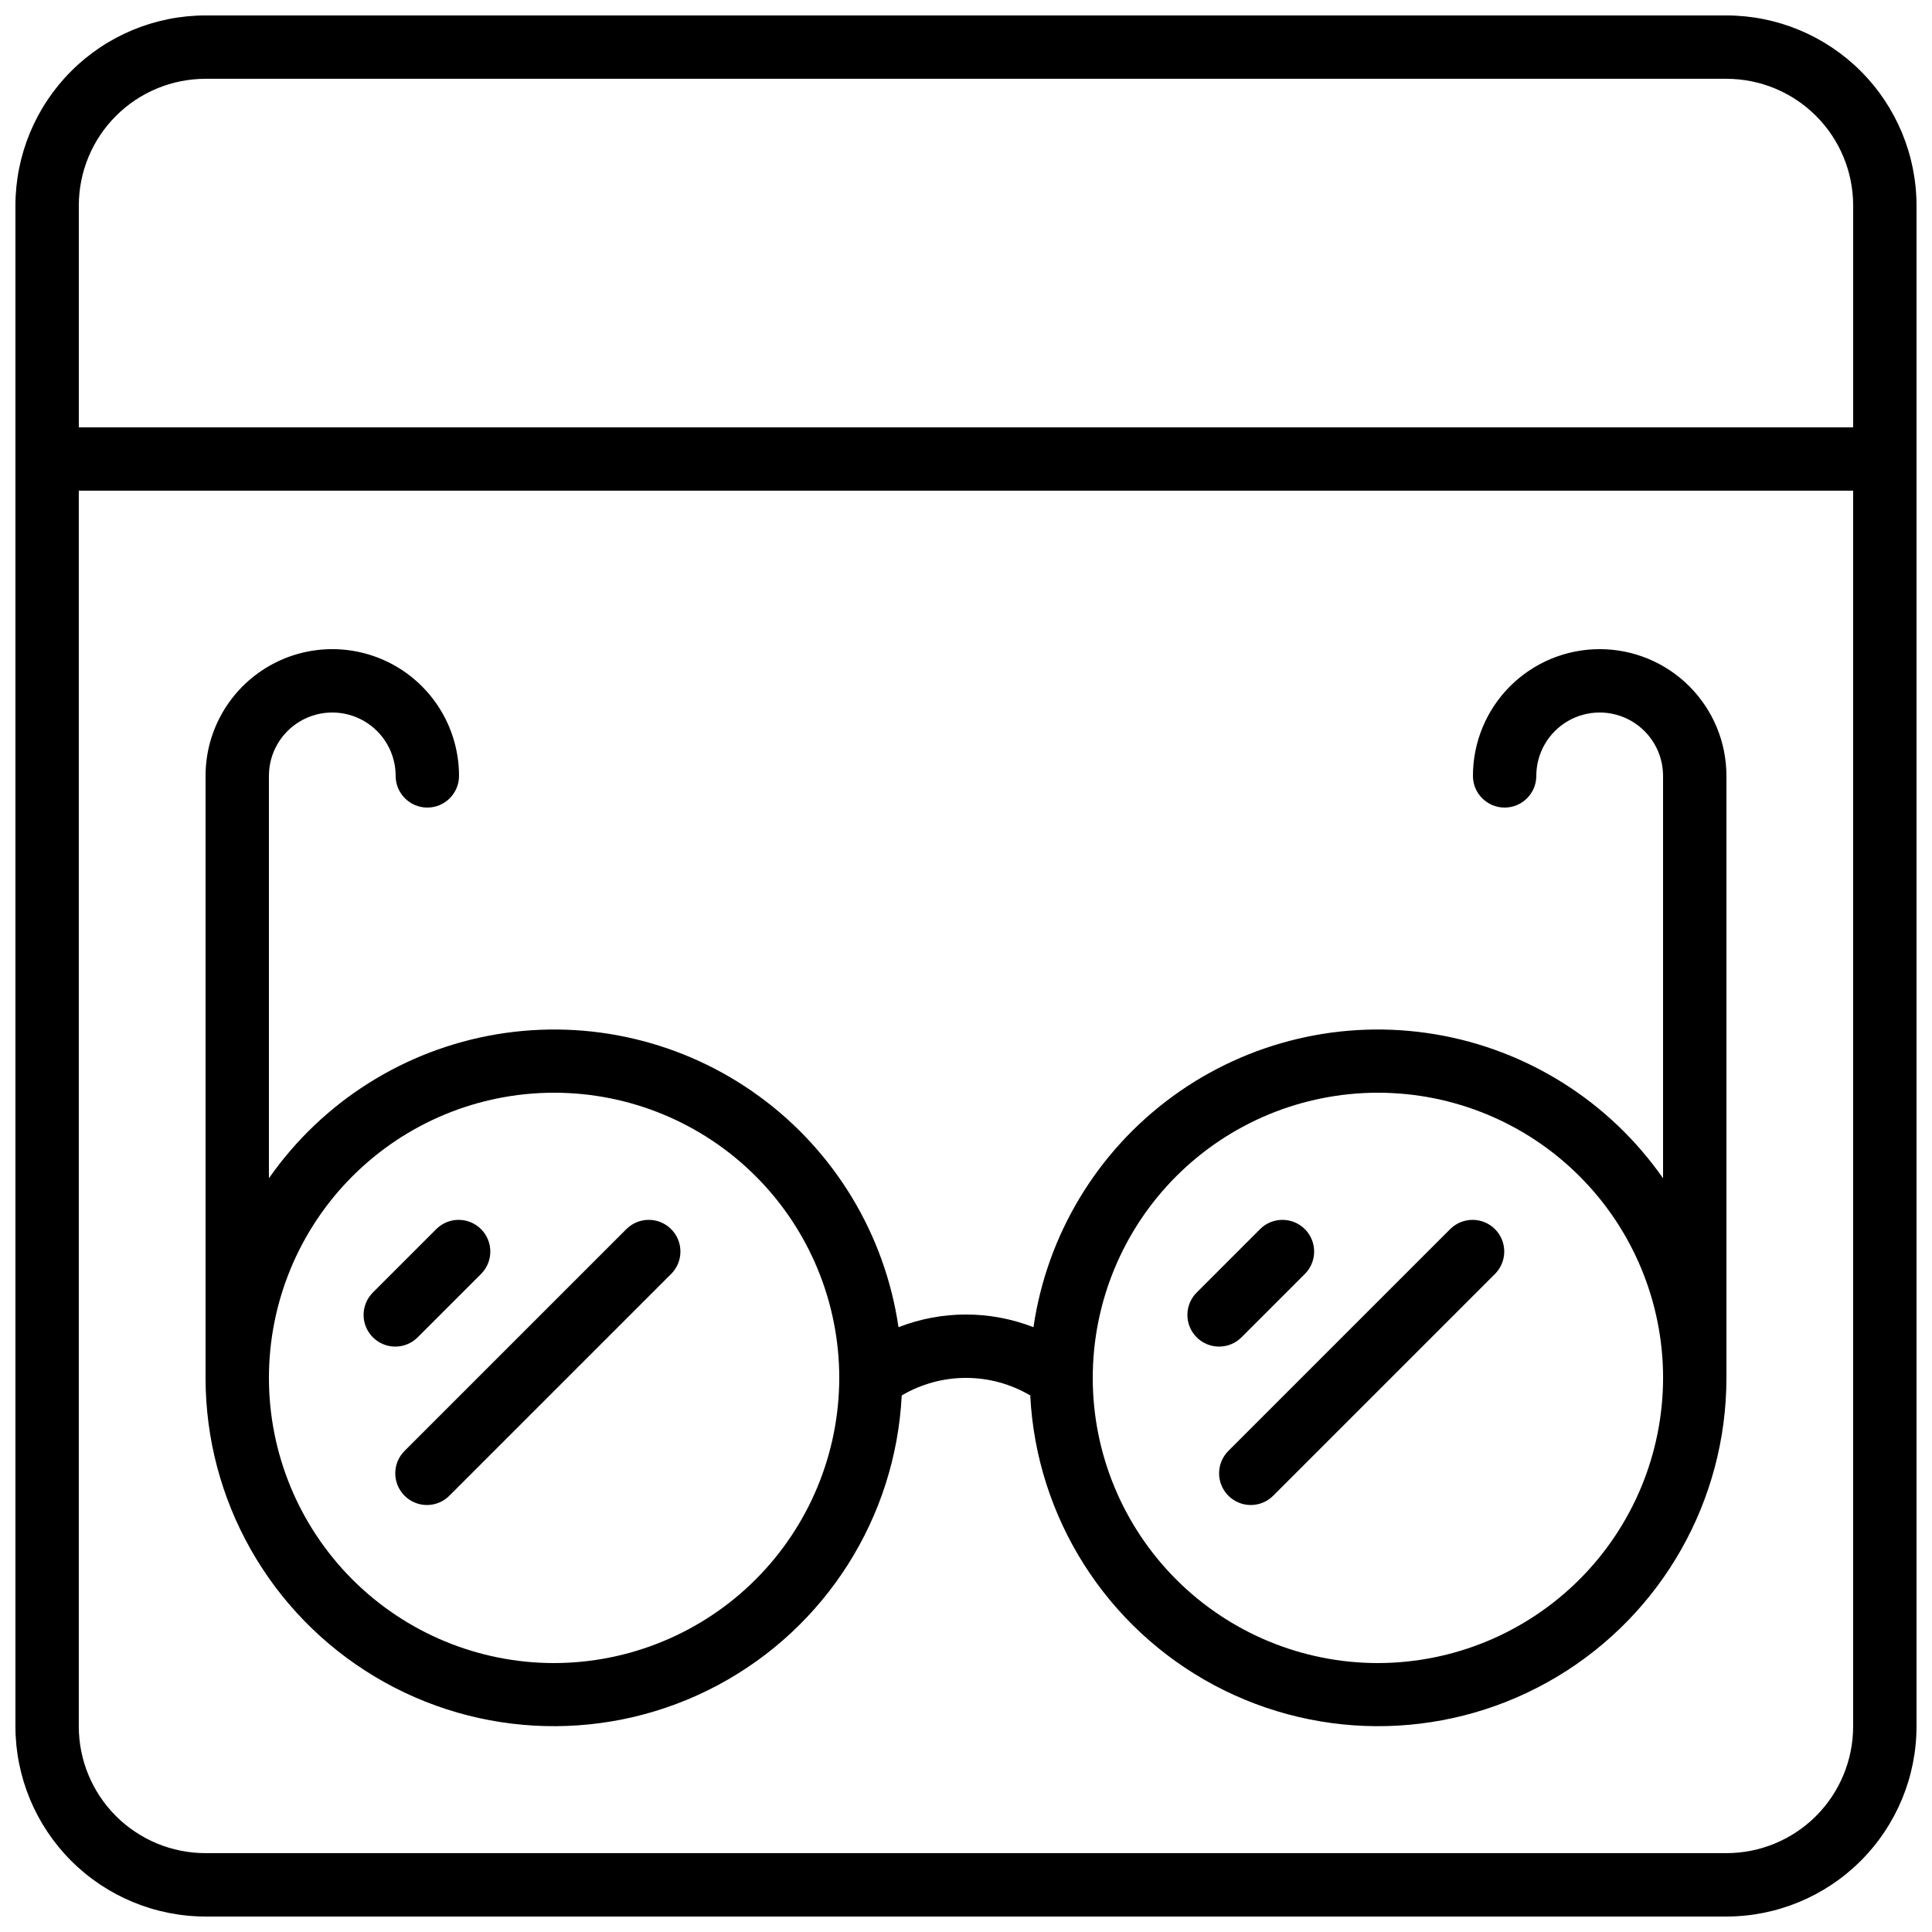
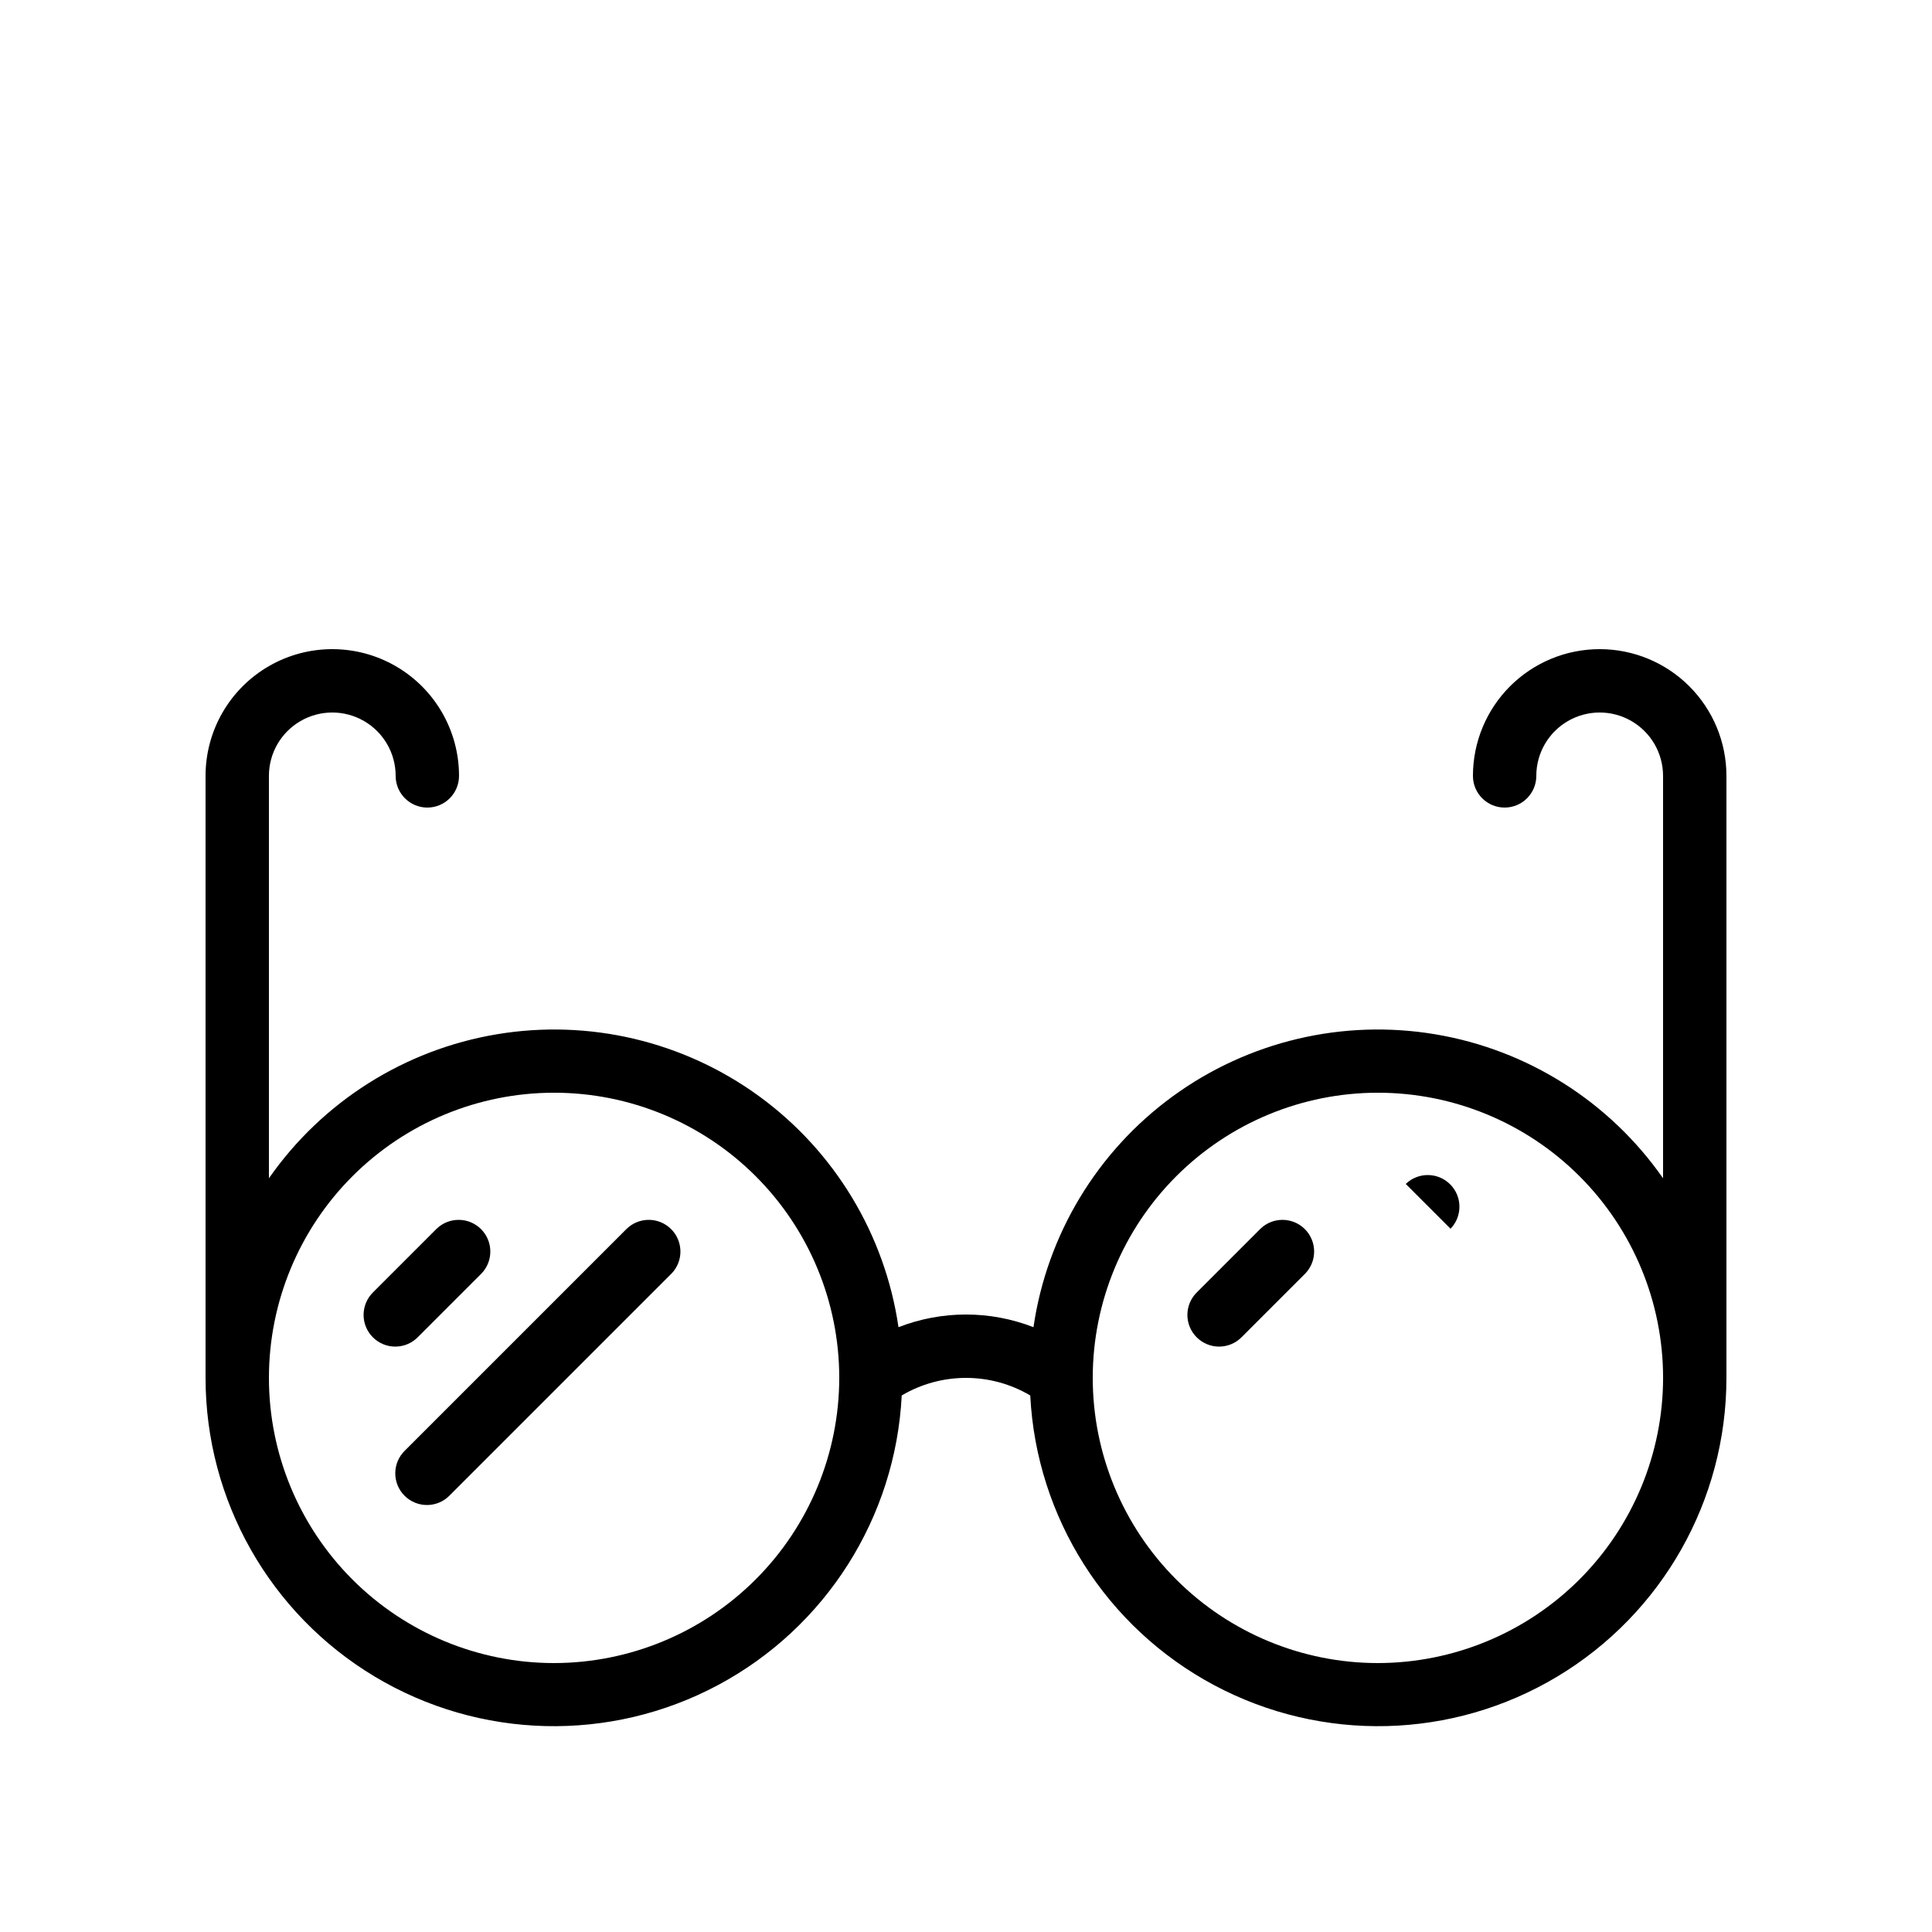
<svg xmlns="http://www.w3.org/2000/svg" width="800px" height="800px" version="1.1" viewBox="144 144 512 512">
  <defs>
    <clipPath id="a">
      <path d="m148.09 148.09h503.81v503.81h-503.81z" />
    </clipPath>
  </defs>
  <g clip-path="url(#a)">
-     <path d="m601.52 148.09h-403.05c-13.359 0.012-26.168 5.324-35.613 14.77-9.445 9.445-14.758 22.254-14.77 35.613v403.05c0.012 13.355 5.324 26.164 14.77 35.609 9.445 9.445 22.254 14.758 35.613 14.77h403.05c13.355-0.012 26.164-5.324 35.609-14.77 9.445-9.445 14.758-22.254 14.77-35.609v-403.05c-0.012-13.359-5.324-26.168-14.77-35.613-9.445-9.445-22.254-14.758-35.609-14.77zm-403.05 16.793h403.05c8.906 0 17.449 3.539 23.75 9.84 6.297 6.297 9.836 14.84 9.836 23.75v58.777h-470.22v-58.777c0-8.91 3.539-17.453 9.84-23.75 6.297-6.301 14.84-9.84 23.75-9.84zm403.05 470.22h-403.05c-8.91 0-17.453-3.539-23.75-9.836-6.301-6.301-9.84-14.844-9.84-23.75v-327.48h470.22v327.48c0 8.906-3.539 17.449-9.836 23.75-6.301 6.297-14.844 9.836-23.75 9.836z" />
-   </g>
+     </g>
  <path d="m567.93 316.03c-8.906 0-17.449 3.539-23.75 9.836-6.297 6.301-9.836 14.844-9.836 23.75 0 4.637 3.758 8.398 8.398 8.398 4.637 0 8.395-3.762 8.395-8.398 0-6 3.203-11.543 8.398-14.543 5.195-3 11.598-3 16.793 0 5.195 3 8.398 8.543 8.398 14.543v106.64c-14.188-20.324-35.961-34.078-60.406-38.164-24.449-4.086-49.508 1.84-69.535 16.445-20.023 14.605-33.328 36.656-36.906 61.184-11.504-4.481-24.266-4.481-35.77 0-3.578-24.527-16.883-46.578-36.906-61.184-20.023-14.605-45.086-20.531-69.531-16.445-24.449 4.086-46.219 17.84-60.406 38.164v-106.64c0-6 3.199-11.543 8.395-14.543 5.195-3 11.598-3 16.793 0 5.199 3 8.398 8.543 8.398 14.543 0 4.637 3.758 8.398 8.398 8.398 4.637 0 8.395-3.762 8.395-8.398 0-12-6.402-23.086-16.793-29.086s-23.195-6-33.586 0c-10.395 6-16.793 17.086-16.793 29.086v159.54c0 32.426 17.012 62.469 44.816 79.148 27.801 16.68 62.32 17.551 90.926 2.293 28.609-15.258 47.113-44.406 48.75-76.789 5.16-3.043 11.039-4.652 17.031-4.652 5.988 0 11.867 1.609 17.027 4.652 1.637 32.383 20.141 61.531 48.75 76.789 28.609 15.258 63.125 14.387 90.926-2.293 27.805-16.68 44.816-46.723 44.82-79.148v-159.54c0-8.906-3.539-17.449-9.84-23.75-6.297-6.297-14.84-9.836-23.75-9.836zm-277.09 268.7c-20.043 0-39.266-7.965-53.438-22.137s-22.133-33.395-22.133-53.438 7.961-39.266 22.133-53.438 33.395-22.133 53.438-22.133c20.043 0 39.266 7.961 53.438 22.133s22.133 33.395 22.133 53.438c-0.02 20.035-7.992 39.246-22.156 53.414-14.168 14.168-33.379 22.137-53.414 22.16zm218.32 0c-20.043 0-39.266-7.965-53.438-22.137s-22.133-33.395-22.133-53.438 7.961-39.266 22.133-53.438 33.395-22.133 53.438-22.133 39.266 7.961 53.438 22.133 22.137 33.395 22.137 53.438c-0.023 20.035-7.992 39.246-22.16 53.414-14.168 14.168-33.379 22.137-53.414 22.16z" />
  <path d="m254.79 498.3 16.793-16.793c3.184-3.297 3.137-8.531-0.102-11.773-3.238-3.238-8.477-3.281-11.773-0.102l-16.793 16.793c-1.617 1.566-2.543 3.715-2.562 5.969-0.02 2.25 0.867 4.418 2.461 6.008 1.59 1.594 3.758 2.481 6.008 2.461 2.254-0.02 4.402-0.941 5.969-2.562z" />
  <path d="m310.09 469.63-58.777 58.777c-1.621 1.566-2.543 3.715-2.562 5.969-0.02 2.25 0.867 4.418 2.457 6.008 1.594 1.594 3.758 2.481 6.012 2.461 2.25-0.02 4.402-0.941 5.965-2.562l58.777-58.777h0.004c3.18-3.297 3.133-8.531-0.105-11.773-3.238-3.238-8.477-3.281-11.77-0.102z" />
  <path d="m473.11 498.3 16.793-16.793c3.184-3.297 3.137-8.531-0.102-11.773-3.238-3.238-8.477-3.281-11.77-0.102l-16.793 16.793c-1.621 1.566-2.547 3.715-2.566 5.969-0.02 2.25 0.867 4.418 2.461 6.008 1.594 1.594 3.758 2.481 6.012 2.461 2.25-0.02 4.402-0.941 5.965-2.562z" />
-   <path d="m528.41 469.63-58.777 58.777c-1.621 1.566-2.543 3.715-2.562 5.969-0.02 2.25 0.867 4.418 2.461 6.008 1.59 1.594 3.758 2.481 6.008 2.461 2.254-0.02 4.402-0.941 5.969-2.562l58.777-58.777c3.18-3.297 3.137-8.531-0.102-11.773-3.242-3.238-8.477-3.281-11.773-0.102z" />
+   <path d="m528.41 469.63-58.777 58.777l58.777-58.777c3.18-3.297 3.137-8.531-0.102-11.773-3.242-3.238-8.477-3.281-11.773-0.102z" />
</svg>